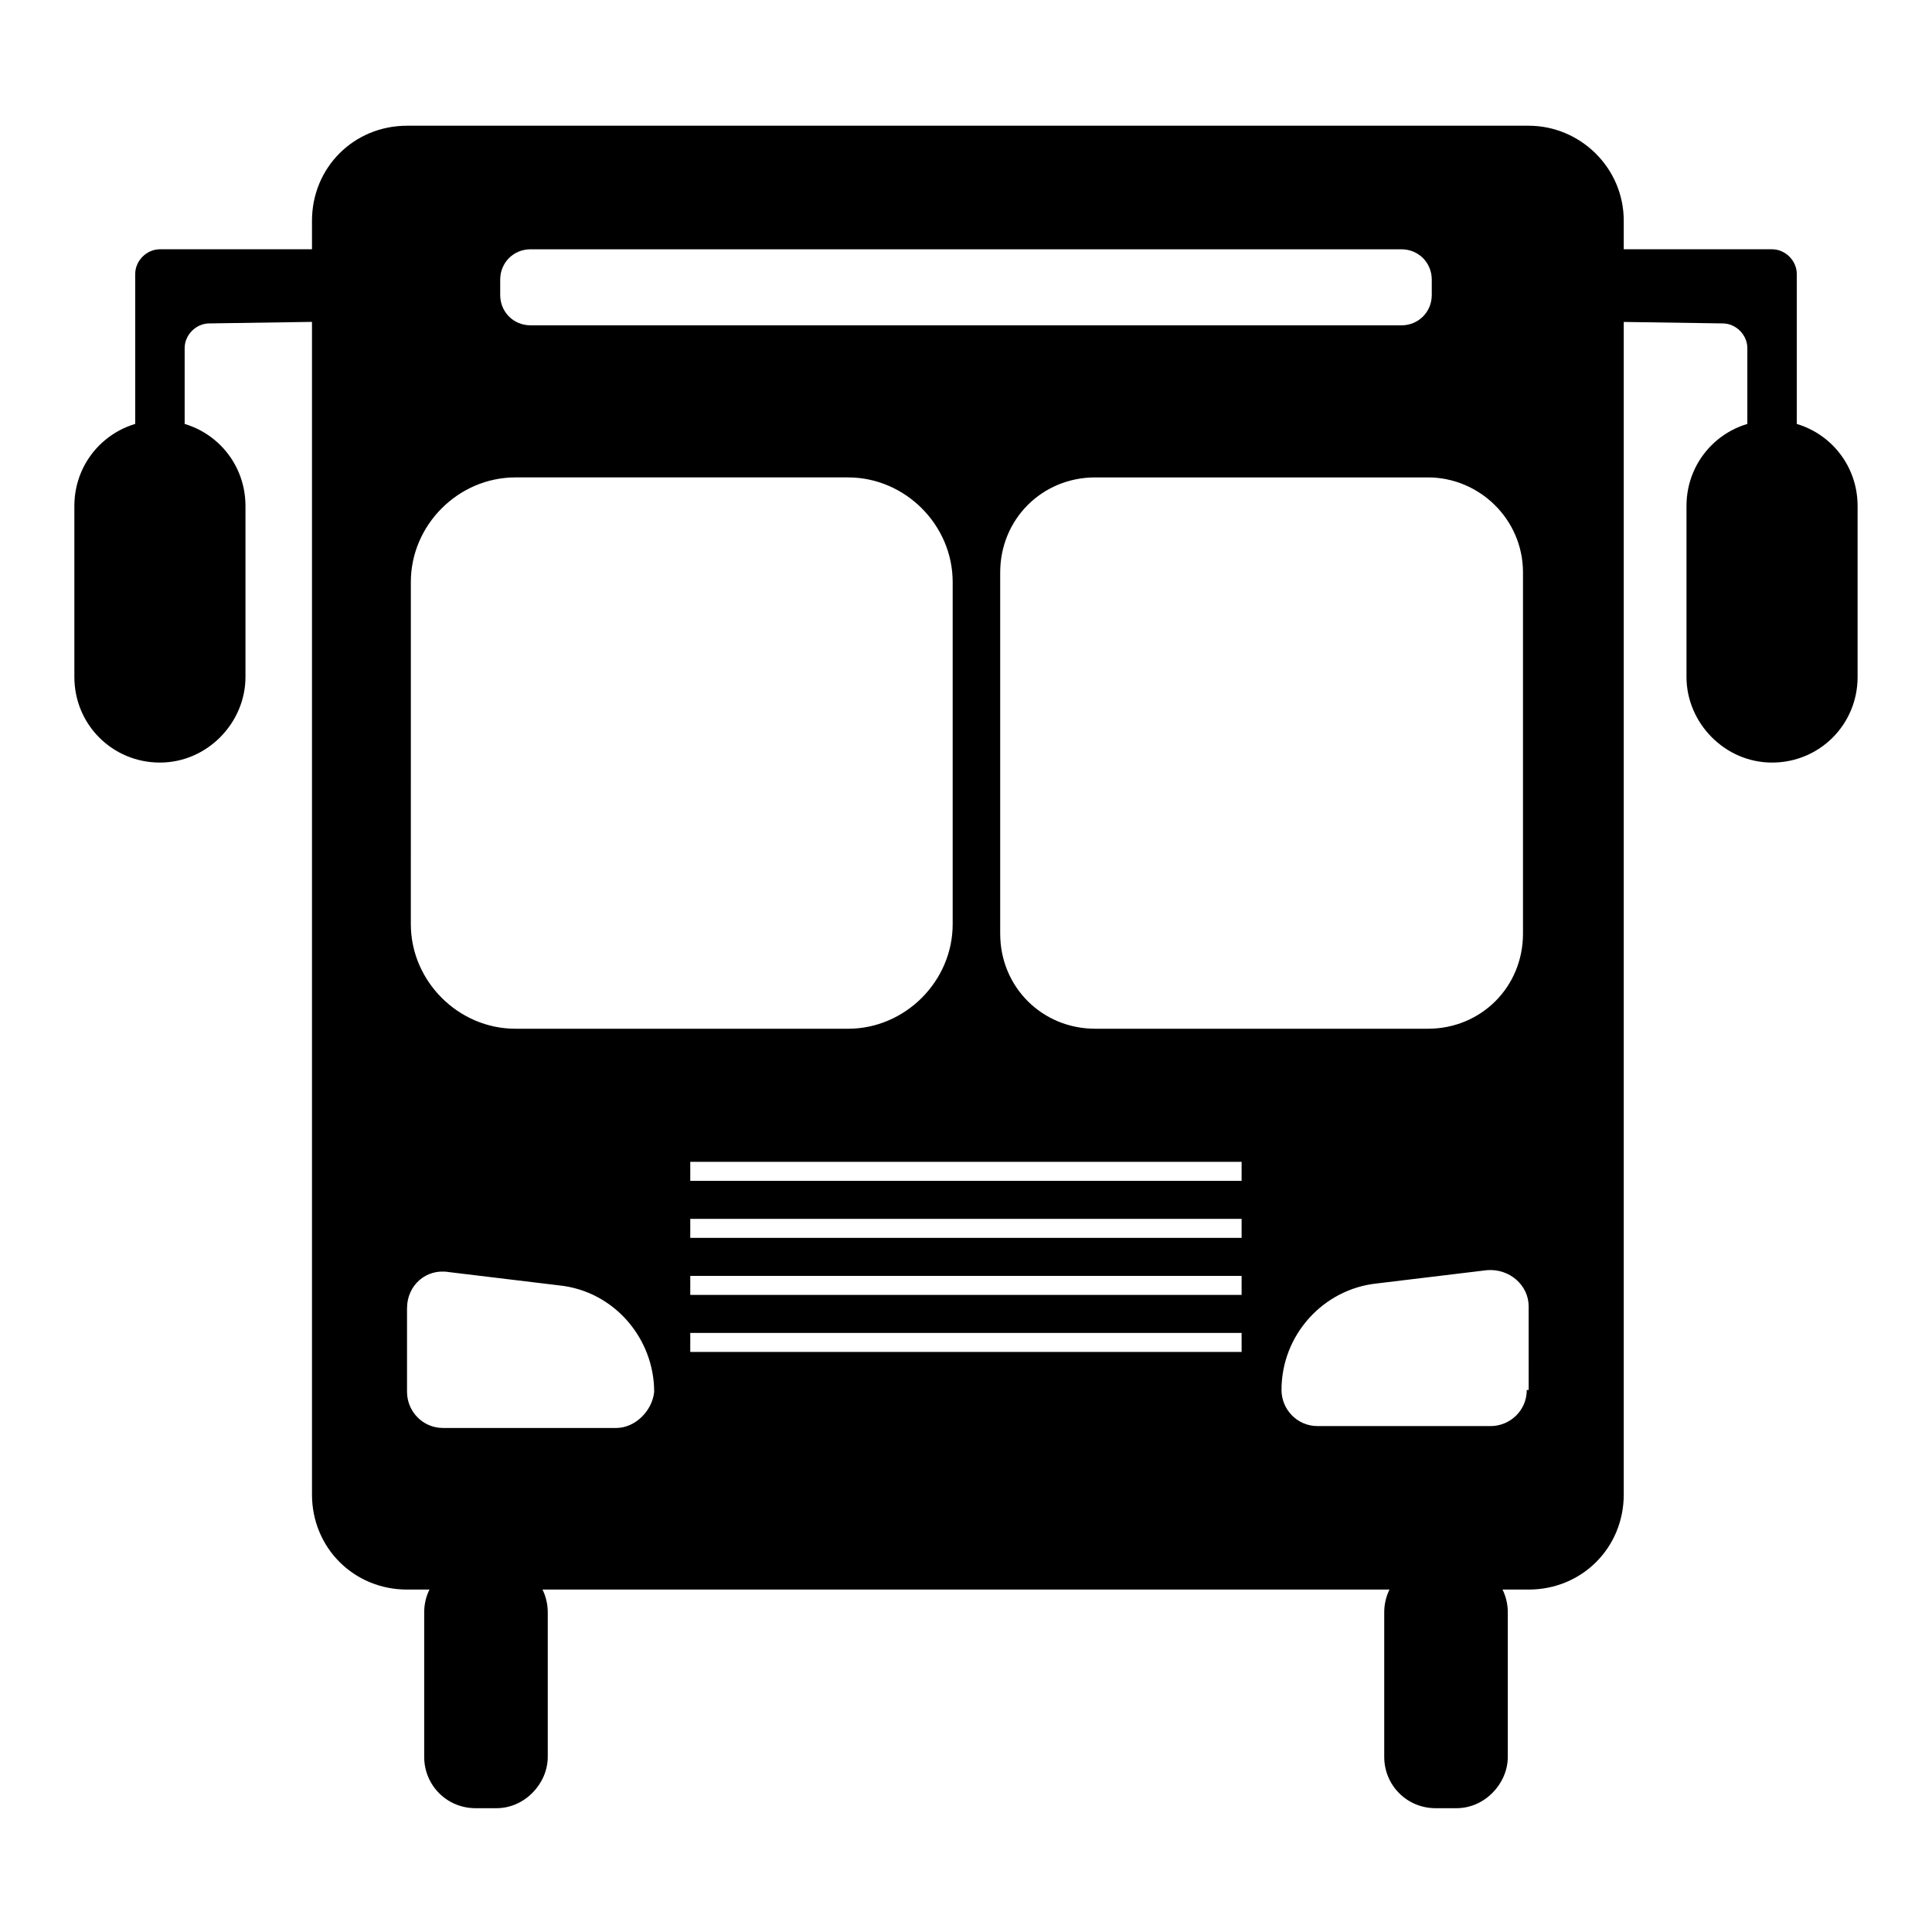
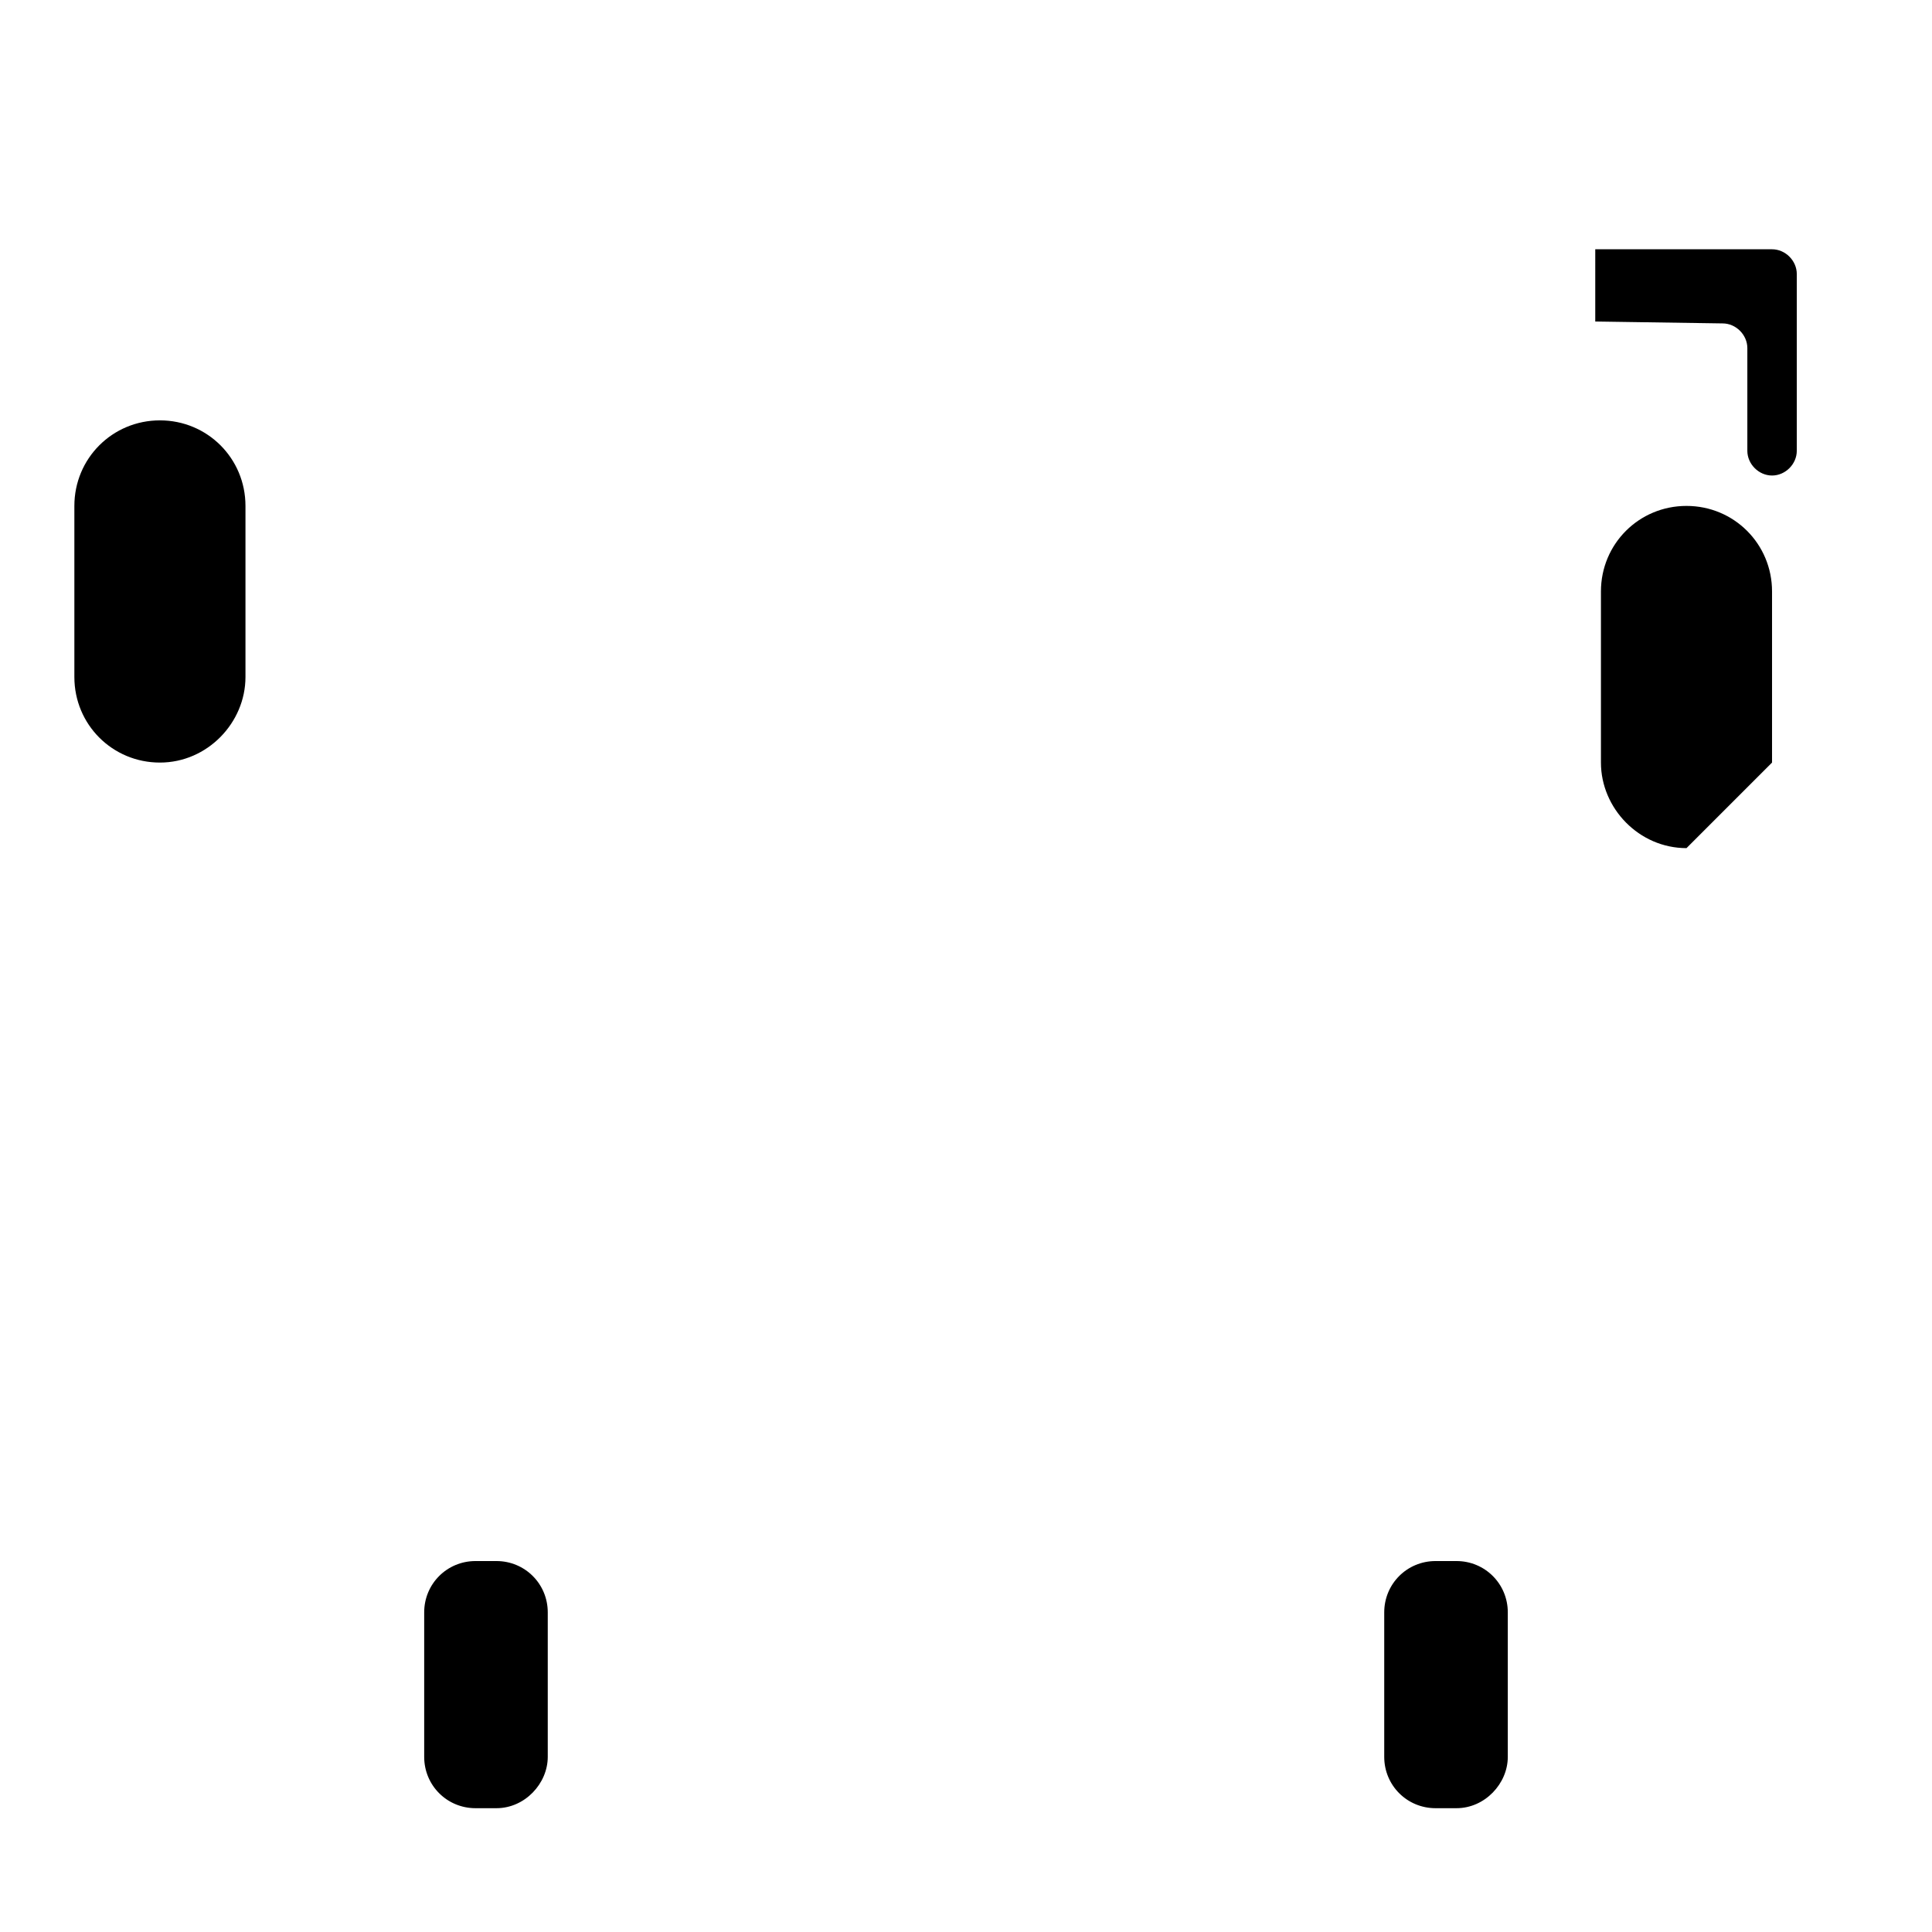
<svg xmlns="http://www.w3.org/2000/svg" fill="#000000" width="800px" height="800px" version="1.1" viewBox="144 144 512 512">
  <g>
-     <path d="m233.24 210.06h-46.855c-3.527 0-6.551 3.023-6.551 6.551v46.855c0 3.527 3.023 6.551 6.551 6.551 3.527 0 6.551-3.023 6.551-6.551v-27.207c0-3.527 3.023-6.551 6.551-6.551l33.754-0.504" />
    <path d="m186.38 346.09c-12.594 0-22.672-10.078-22.672-22.672v-45.344c0-12.594 10.078-22.672 22.672-22.672s22.672 10.078 22.672 22.672v45.344c0 12.094-10.078 22.672-22.672 22.672z" />
    <path d="m566.76 210.06h46.855c3.527 0 6.551 3.023 6.551 6.551v46.855c0 3.527-3.023 6.551-6.551 6.551-3.527 0-6.551-3.023-6.551-6.551v-27.207c0-3.527-3.023-6.551-6.551-6.551l-33.754-0.504" />
-     <path d="m613.61 346.09c12.594 0 22.672-10.078 22.672-22.672v-45.344c0-12.594-10.078-22.672-22.672-22.672s-22.672 10.078-22.672 22.672v45.344c0 12.094 10.078 22.672 22.672 22.672z" />
-     <path d="m549.12 177.32h-297.25c-14.105 0-25.191 11.082-25.191 25.191v337.55c0 14.105 11.082 25.191 25.191 25.191h297.25c14.105 0 25.191-11.082 25.191-25.191v-337.55c0-14.109-11.586-25.191-25.191-25.191zm-1.512 118.39v95.723c0 14.105-11.082 25.191-25.191 25.191h-88.164c-14.105 0-25.191-11.082-25.191-25.191v-95.723c0-14.105 11.082-25.191 25.191-25.191h88.168c13.602 0 25.188 11.082 25.188 25.191zm-271.05-77.586c0-4.535 3.527-8.062 8.062-8.062h230.75c4.535 0 8.062 3.527 8.062 8.062v4.031c0 4.535-3.527 8.062-8.062 8.062l-230.75-0.004c-4.535 0-8.062-3.527-8.062-8.062zm-23.68 80.105c0-15.113 12.594-27.711 27.711-27.711h88.168c15.113 0 27.711 12.594 27.711 27.711v90.688c0 15.113-12.594 27.711-27.711 27.711l-88.172-0.004c-15.113 0-27.711-12.594-27.711-27.711zm54.41 224.2h-45.848c-5.543 0-9.574-4.535-9.574-9.574v-22.168c0-6.047 5.039-10.578 11.082-9.574l29.223 3.527c14.609 1.512 25.191 14.105 25.191 28.215-0.5 5.039-5.035 9.574-10.074 9.574zm165.75-20.152h-146.11v-5.039h146.11zm0-15.117h-146.11v-5.039h146.11zm0-15.113h-146.11v-5.039h146.11zm0-15.113h-146.11v-5.039h146.11zm75.57 55.418c0 5.543-4.535 9.574-9.574 9.574h-45.848c-5.543 0-9.574-4.535-9.574-9.574 0-14.609 11.082-26.703 25.191-28.215l29.223-3.527c6.047-0.504 11.082 4.031 11.082 9.574l0.004 22.168z" />
+     <path d="m613.61 346.09v-45.344c0-12.594-10.078-22.672-22.672-22.672s-22.672 10.078-22.672 22.672v45.344c0 12.094 10.078 22.672 22.672 22.672z" />
    <path d="m275.56 623.19h-5.543c-7.559 0-13.602-6.047-13.602-13.602v-38.293c0-7.559 6.047-13.602 13.602-13.602h5.543c7.559 0 13.602 6.047 13.602 13.602v38.289c0 7.055-6.047 13.605-13.602 13.605z" />
    <path d="m529.98 623.19h-5.543c-7.559 0-13.602-6.047-13.602-13.602v-38.293c0-7.559 6.047-13.602 13.602-13.602h5.543c7.559 0 13.602 6.047 13.602 13.602v38.289c0.004 7.055-6.043 13.605-13.602 13.605z" />
  </g>
</svg>